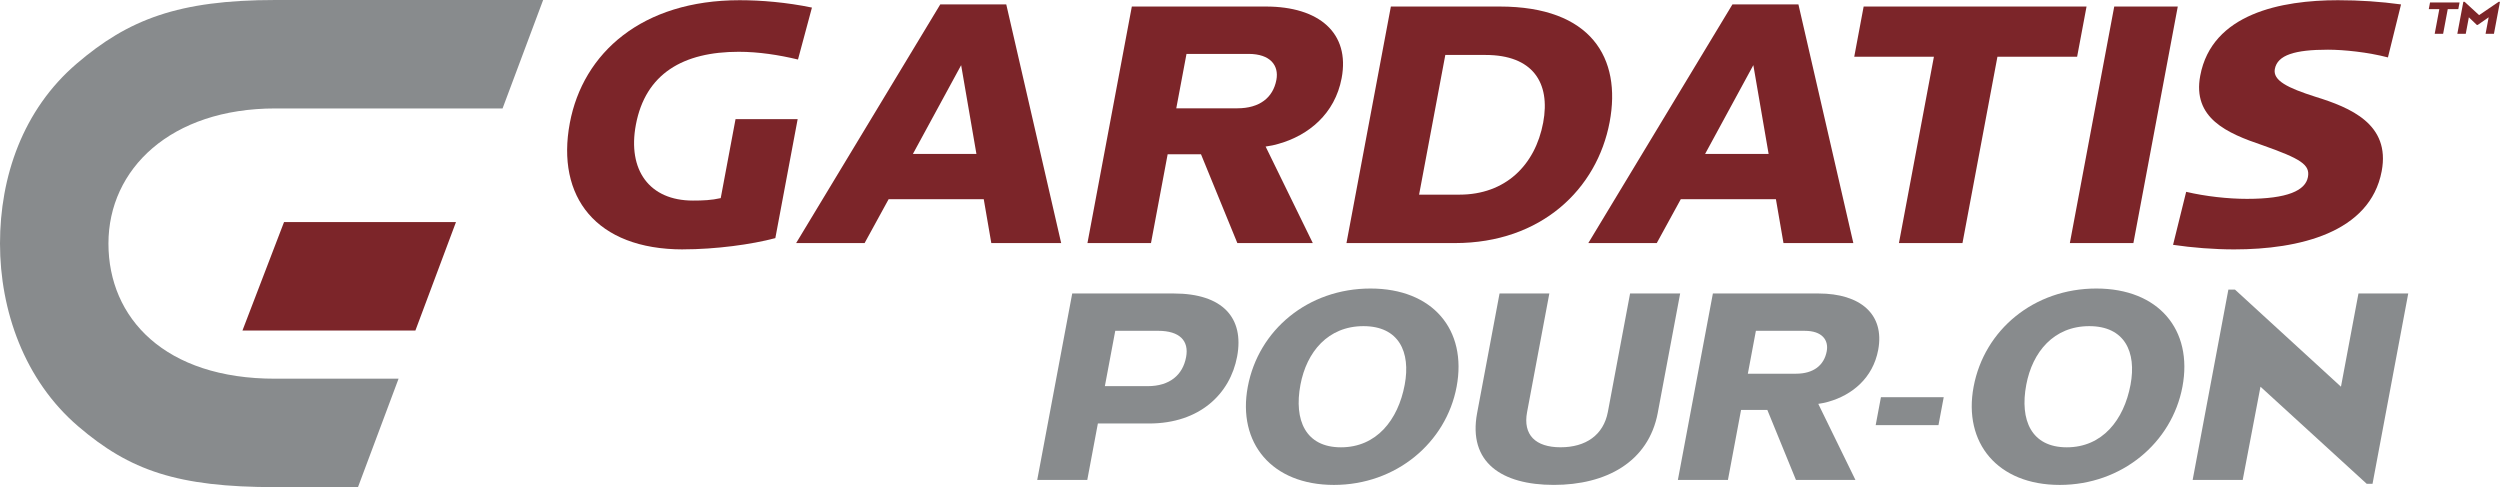
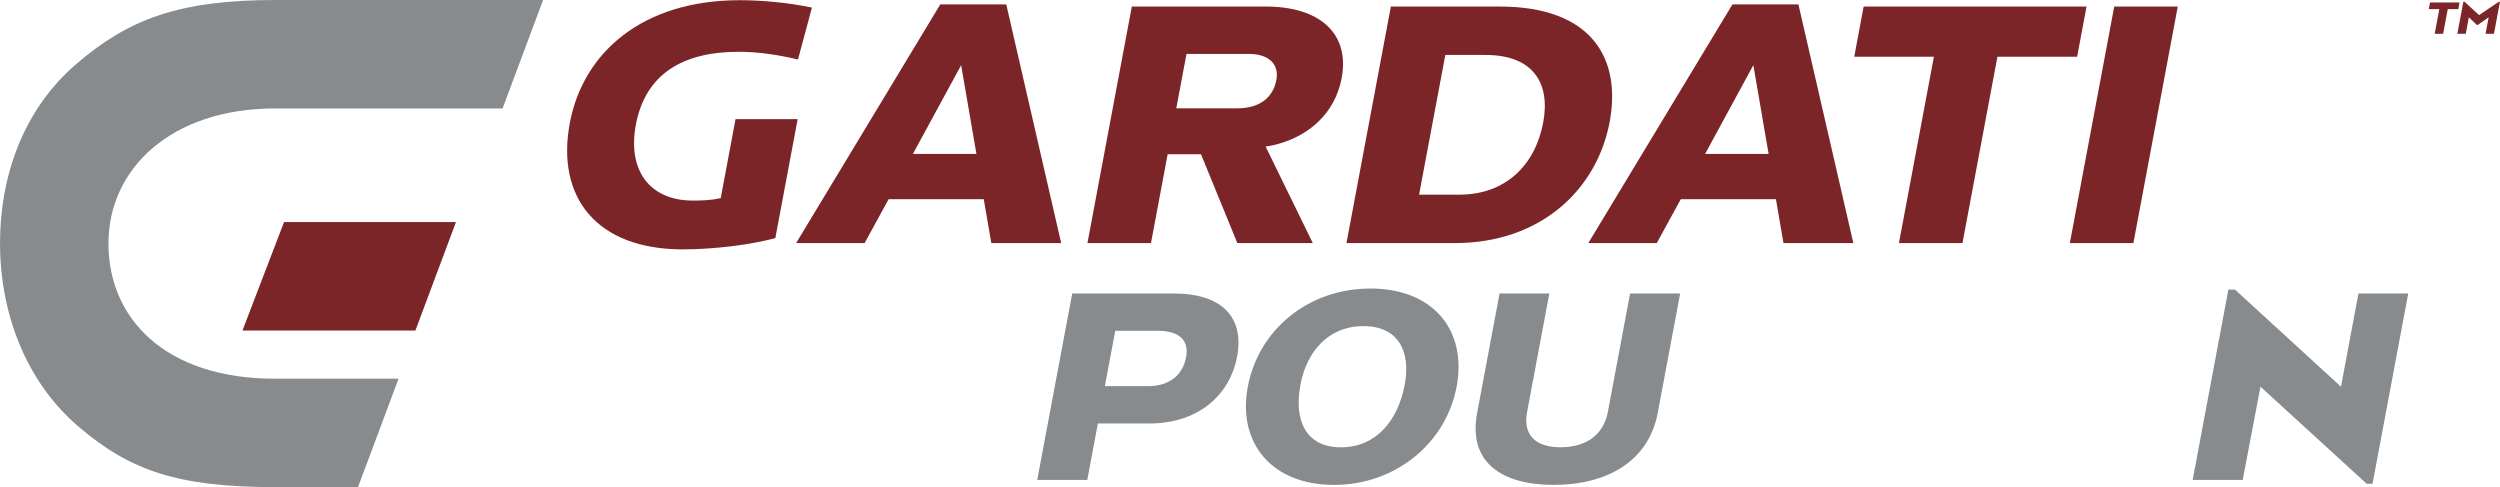
<svg xmlns="http://www.w3.org/2000/svg" id="Layer_1" data-name="Layer 1" viewBox="0 0 1323.56 257.89">
  <defs>
    <style>
      .cls-1 {
        fill: #7c2529;
      }

      .cls-2 {
        fill: #888b8d;
      }
    </style>
  </defs>
  <g>
    <path class="cls-1" d="M361.6,132.04c-46.09,0-67.25-27.87-59.93-66.89C308.65,27.98,339.9,.11,391.56,.11c11.34,0,24.88,1.12,38.3,3.9l-7.39,27.5c-10.14-2.42-20.79-4.09-31.38-4.09-29.36,0-49.36,11.52-54.45,38.64-4.5,23.97,7.15,40.13,30.19,40.13,5.21,0,9.88-.18,14.74-1.3l7.84-41.81h32.89l-11.82,62.99c-12.52,3.35-31.59,5.95-48.88,5.95Z" />
    <path class="cls-1" d="M524.82,128.69l-4-23.23h-50.36l-12.72,23.23h-36.25L497.8,2.34h34.94l29.07,126.35h-36.99Zm-15.96-94.2l-25.55,47.01h33.63l-8.09-47.01Z" />
    <path class="cls-1" d="M655.08,128.69l-19.24-47.01h-17.66l-8.82,47.01h-33.64L599.22,3.46h70.99c28.06,0,44.59,13.94,40.09,37.91-3.56,18.95-17.58,30.29-33.28,34.74-2.37,.75-4.67,1.12-6.97,1.48l24.98,51.1h-39.95Zm5.97-100.15h-32.89l-5.41,28.8h32.34c11.7,0,18.89-5.58,20.66-15.05,1.43-7.61-3.18-13.75-14.7-13.75Z" />
-     <path class="cls-1" d="M770.28,128.69h-57.43L736.36,3.46h57.61c48.51,0,64.57,27.31,58.22,61.13-6.66,35.49-36.19,64.1-81.9,64.1Zm16.27-99.59h-21.37l-13.88,73.95h21.37c24.35,0,40.1-15.61,44.32-38.09,4.01-21.37-5.72-35.86-30.44-35.86Z" />
+     <path class="cls-1" d="M770.28,128.69h-57.43L736.36,3.46h57.61c48.51,0,64.57,27.31,58.22,61.13-6.66,35.49-36.19,64.1-81.9,64.1Zm16.27-99.59h-21.37l-13.88,73.95h21.37c24.35,0,40.1-15.61,44.32-38.09,4.01-21.37-5.72-35.86-30.44-35.86" />
    <path class="cls-1" d="M944.22,128.69l-4.01-23.23h-50.36l-12.72,23.23h-36.24L917.19,2.34h34.94l29.07,126.35h-36.98Zm-15.96-94.2l-25.54,47.01h33.63l-8.09-47.01Z" />
    <path class="cls-1" d="M1057.49,30.03l-18.51,98.67h-33.64l18.52-98.67h-42.18l4.98-26.57h118.01l-4.99,26.57h-42.18Z" />
    <path class="cls-1" d="M1095.83,128.69l23.5-125.23h33.64l-23.5,125.23h-33.63Z" />
-     <path class="cls-1" d="M1182.91,132.04c-10.96,0-22.31-.93-32.44-2.42l6.94-28.06c10.33,2.42,22.16,3.72,32.2,3.72,21.56,0,30.94-4.46,32.26-11.52,1.22-6.51-3.57-9.66-24.14-16.91-18.7-6.32-37.09-14.31-32.87-36.79C1171.03,7.17,1207.85,.11,1237.77,.11c11.52,0,22.53,.75,33.4,2.23l-6.94,28.06c-10.63-2.78-23.39-4.09-31.76-4.09-17.47,0-26.72,2.79-28.12,10.22-1.15,6.13,6.85,10.03,21.41,14.68,18.62,5.76,39.84,14.49,35.17,39.39-6.14,32.7-44.01,41.44-78.02,41.44Z" />
  </g>
  <path class="cls-2" d="M145.81,57.41h120.26L287.55,0H145.81C94.44,0,67.91,10.31,40.6,33.69,12.01,58.17,0,93.65,0,128.95s12.82,72.31,41.42,96.78c27.31,23.38,52.51,32.17,104.39,32.17h43.72l21.48-57.41h-65.2c-58.54,.11-88.4-32.09-88.4-71.54S90.34,57.41,145.81,57.41Z" />
  <polygon class="cls-1" points="128.36 174.99 219.92 174.99 241.4 117.58 150.37 117.58 128.36 174.99" />
  <g>
    <path class="cls-2" d="M608.33,224.21h-27.09l-5.61,29.88h-26.5l18.53-98.71h53.74c26.06,0,37.38,13.03,33.56,33.39-3.68,19.63-19.68,35.44-46.62,35.44Zm4.81-49.06h-22.7l-5.5,29.29h22.7c11.57,0,18.53-5.86,20.31-15.38,1.62-8.64-3.39-13.92-14.81-13.92Z" />
    <path class="cls-2" d="M706.21,256.73c-32.95,0-51.18-22.26-45.6-51.99,5.66-30.17,32.01-51.99,64.96-51.99s51.26,21.82,45.6,51.99c-5.58,29.73-32.16,51.99-64.96,51.99Zm15.62-84.06c-18.74,0-30.08,13.62-33.35,31.05-3.52,18.75,2.72,33.1,21.46,33.1s30.22-14.36,33.74-33.1c3.27-17.43-3.11-31.05-21.85-31.05Z" />
    <path class="cls-2" d="M877.68,218.5c-4.92,26.21-27.53,38.22-55.06,38.22s-45.51-11.86-40.59-38.08l11.87-63.27h26.36l-11.79,62.83c-2.25,12.01,4.42,18.6,17.74,18.6s22.73-6.45,25.04-18.75l11.76-62.68h26.51l-11.85,63.12Z" />
-     <path class="cls-2" d="M950.82,254.09l-15.15-37.06h-13.91l-6.95,37.06h-26.5l18.53-98.71h55.93c22.11,0,35.13,10.98,31.59,29.88-2.8,14.94-13.85,23.87-26.22,27.39-1.87,.59-3.68,.88-5.5,1.17l19.68,40.28h-31.48Zm4.71-78.94h-25.92l-4.26,22.7h25.48c9.22,0,14.88-4.39,16.28-11.86,1.13-6-2.51-10.84-11.58-10.84Z" />
-     <path class="cls-2" d="M993.03,225.09l2.78-14.79h33.24l-2.78,14.79h-33.24Z" />
-     <path class="cls-2" d="M1090.48,256.73c-32.95,0-51.18-22.26-45.6-51.99,5.66-30.17,32.01-51.99,64.96-51.99s51.26,21.82,45.6,51.99c-5.58,29.73-32.16,51.99-64.96,51.99Zm15.62-84.06c-18.74,0-30.08,13.62-33.35,31.05-3.52,18.75,2.72,33.1,21.46,33.1s30.22-14.36,33.74-33.1c3.27-17.43-3.11-31.05-21.85-31.05Z" />
    <path class="cls-2" d="M1256.07,256.14h-3.07l-56.25-51.41-9.41,49.36h-26.5l18.91-100.76h3.51l56.1,51.4,9.26-49.35h26.36l-18.91,100.76Z" />
  </g>
  <g>
    <path class="cls-1" d="M1295.9,4.82l-2.45,13.08h-4.46l2.45-13.08h-5.58l.66-3.52h15.63l-.66,3.52h-5.59Z" />
    <path class="cls-1" d="M1315.92,17.9l1.64-8.75-5.81,4.06h-.44l-4.24-4.04-1.64,8.72h-4.46l3.18-16.95h.64l7.71,7.07,10.38-7.07h.66l-3.18,16.95h-4.45Z" />
  </g>
</svg>